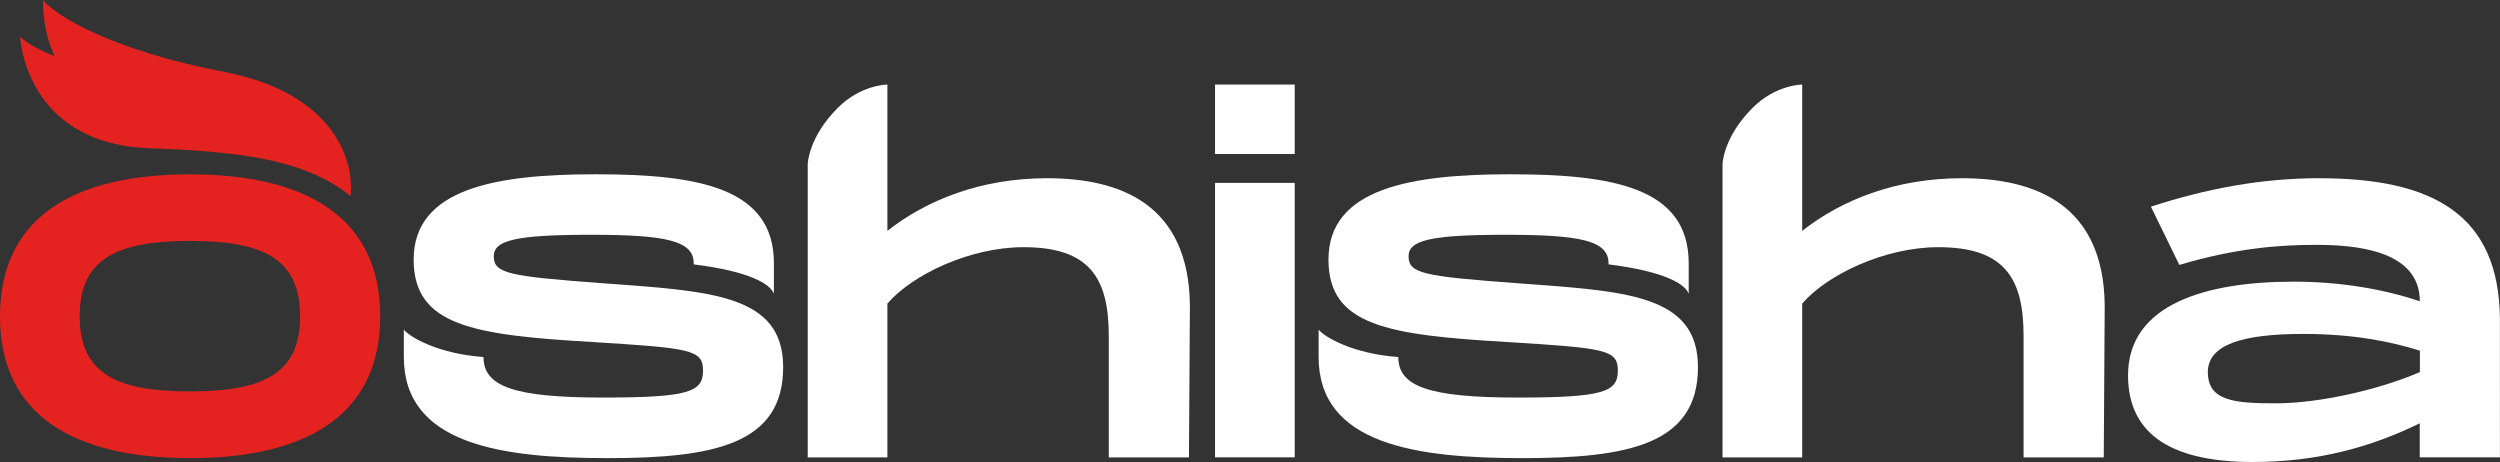
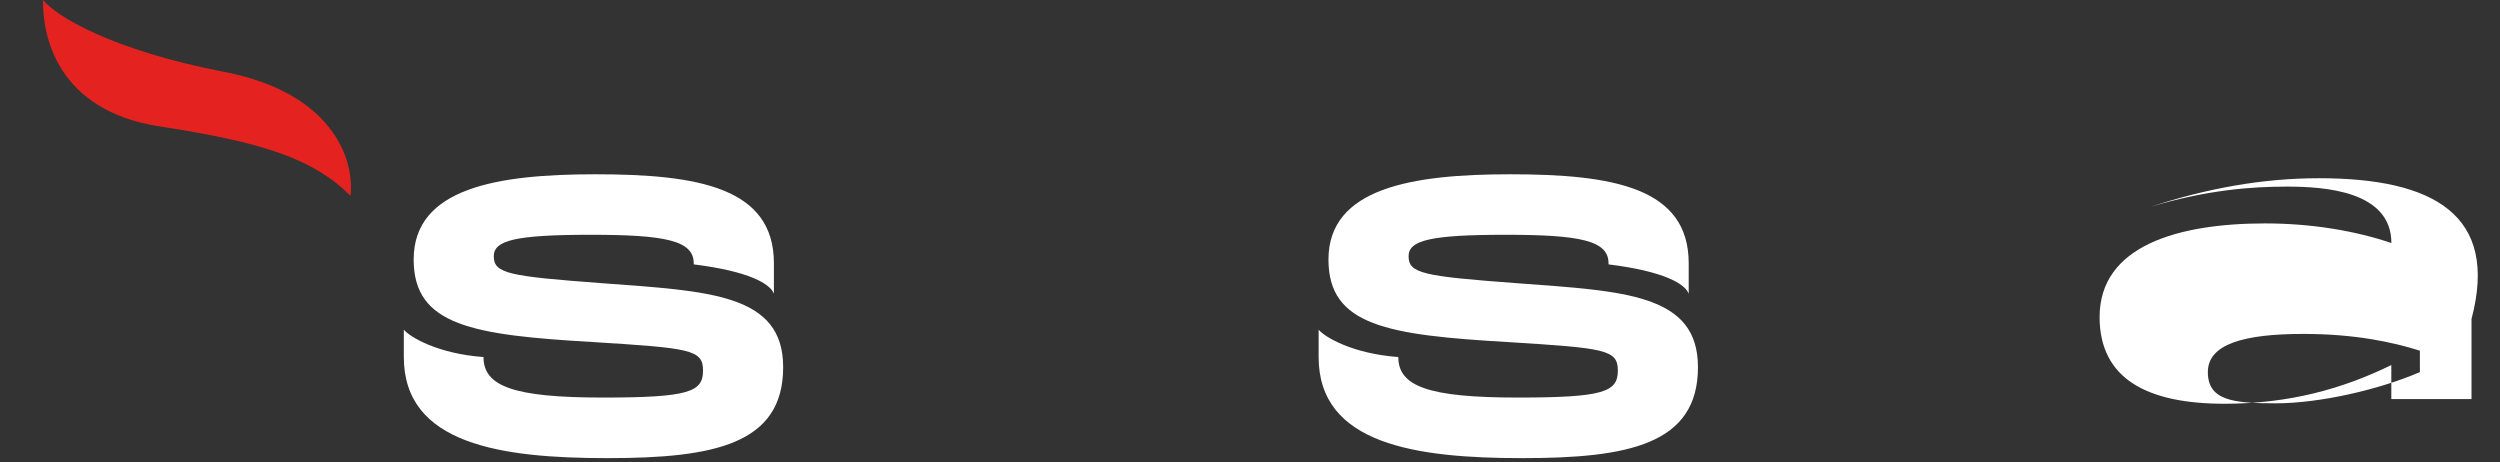
<svg xmlns="http://www.w3.org/2000/svg" id="Layer_1" x="0px" y="0px" viewBox="0 0 342.97 63.38" style="enable-background:new 0 0 342.97 63.38;" xml:space="preserve">
  <rect x="0" y="0" width="342.97" height="63.38" fill="#333333" stroke="none" />
  <style type="text/css"> .st0{fill:#E42320;} .st1{fill:#FFFFFF;} </style>
  <g>
    <g>
-       <path class="st0" d="M26.08,62.85c15.54,0,26.08-5.63,26.08-19.43c0-13.87-10.55-19.5-26.08-19.5C10.48,23.91,0,29.54,0,43.41 C0,57.22,10.48,62.85,26.08,62.85z M26.08,53.7c-10.16,0-15.15-2.49-15.15-10.29c0-7.86,4.99-10.36,15.15-10.36 c10.1,0,15.09,2.49,15.09,10.36C41.17,51.21,36.18,53.7,26.08,53.7z" />
      <path class="st1" d="M83.34,62.85c-14.51,0-27.94-1.85-27.94-13.87v-3.75c0.86,1.04,4.74,3.31,10.93,3.75 c0,4.03,4.16,5.56,16.37,5.56c11.83,0,13.75-0.77,13.75-3.71c0-2.88-1.79-3.07-15.02-3.9c-16.56-0.96-24.68-2.24-24.68-11.32 c0-9.85,11.51-11.7,24.93-11.7c14.19,0,24.49,1.85,24.49,12.21v4.18c-0.48-1.34-3.35-3.08-11-4.03v-0.16 c0-3.13-3.96-3.9-14.13-3.9c-10.36,0-13.3,0.77-13.3,2.94c0,2.37,1.98,2.75,14.96,3.71c14.7,1.09,24.74,1.47,24.74,11.51 C107.45,60.99,97.86,62.85,83.34,62.85z" />
      <path class="st1" d="M208.84,62.85c-14.51,0-27.94-1.85-27.94-13.87v-3.75c0.86,1.04,4.74,3.31,10.93,3.75 c0,4.03,4.16,5.56,16.37,5.56c11.83,0,13.75-0.77,13.75-3.71c0-2.88-1.79-3.07-15.02-3.9c-16.56-0.96-24.68-2.24-24.68-11.32 c0-9.85,11.51-11.7,24.93-11.7c14.19,0,24.49,1.85,24.49,12.21v4.18c-0.48-1.34-3.35-3.08-11-4.03v-0.16 c0-3.13-3.96-3.9-14.13-3.9c-10.36,0-13.3,0.77-13.3,2.94c0,2.37,1.98,2.75,14.96,3.71c14.7,1.09,24.74,1.47,24.74,11.51 C232.94,60.99,223.35,62.85,208.84,62.85z" />
-       <path class="st1" d="M143.67,24.45c-9.14,0-16.56,3-21.93,7.22V11.6c0,0-3.62,0-6.81,3.2c-4.03,4.03-4.12,7.7-4.12,7.7v40.25 h10.93v-21.1c3.39-3.96,11.32-7.74,18.67-7.74c9.01,0,11.7,4.16,11.7,12.15v16.69h11l0.13-20.84 C163.11,28.03,153.71,24.45,143.67,24.45z" />
-       <path class="st1" d="M269.17,24.45c-9.14,0-16.56,3-21.93,7.22V11.6c0,0-3.62,0-6.81,3.2c-4.03,4.03-4.12,7.7-4.12,7.7v40.25 h10.93v-21.1c3.39-3.96,11.32-7.74,18.67-7.74c9.01,0,11.7,4.16,11.7,12.15v16.69h11l0.13-20.84 C288.6,28.03,279.2,24.45,269.17,24.45z" />
-       <path class="st1" d="M318.16,24.45c-7.86,0-15.41,1.41-23.08,3.9l3.9,7.99c7.74-2.3,13.75-2.75,18.67-2.75 c5.11,0,14.32,0.58,14.32,7.74c-4.92-1.66-10.87-2.69-17.33-2.69c-11.95,0-22.7,3.07-22.7,12.85c0,8.5,6.58,11.89,17.13,11.89 c8.89,0,16.24-2.05,22.89-5.31v4.67h11V43.76C342.84,29.5,333.89,24.45,318.16,24.45z M331.97,51.05 c-5.63,2.43-13.81,4.28-19.75,4.28c-5.69,0-9.33-0.32-9.33-4.28c0-3.84,4.92-5.24,13.11-5.24c6.97,0,12.15,1.09,15.98,2.3V51.05z" />
-       <path class="st1" d="M166.69,11.6v9.53h10.93V11.6H166.69z M166.69,25.09v37.65h10.93V25.09H166.69z" />
+       <path class="st1" d="M318.16,24.45c-7.86,0-15.41,1.41-23.08,3.9c7.74-2.3,13.75-2.75,18.67-2.75 c5.11,0,14.32,0.58,14.32,7.74c-4.92-1.66-10.87-2.69-17.33-2.69c-11.95,0-22.7,3.07-22.7,12.85c0,8.5,6.58,11.89,17.13,11.89 c8.89,0,16.24-2.05,22.89-5.31v4.67h11V43.76C342.84,29.5,333.89,24.45,318.16,24.45z M331.97,51.05 c-5.63,2.43-13.81,4.28-19.75,4.28c-5.69,0-9.33-0.32-9.33-4.28c0-3.84,4.92-5.24,13.11-5.24c6.97,0,12.15,1.09,15.98,2.3V51.05z" />
    </g>
    <path class="st0" d="M21.89,17.34C7.74,15.16,5.8,4.76,5.91,0c1.7,2.15,9.31,6.87,24.83,9.86s17.91,12.7,17.34,17 C42.98,21.76,36.03,19.51,21.89,17.34z" />
-     <path class="st0" d="M20.68,20.35C6.37,19.88,3.2,9.78,2.74,5.04c1.94,1.94,10.07,5.71,25.83,6.83 C44.32,13,48.12,22.53,48.08,26.86C42.41,22.41,34.98,20.82,20.68,20.35z" />
  </g>
</svg>